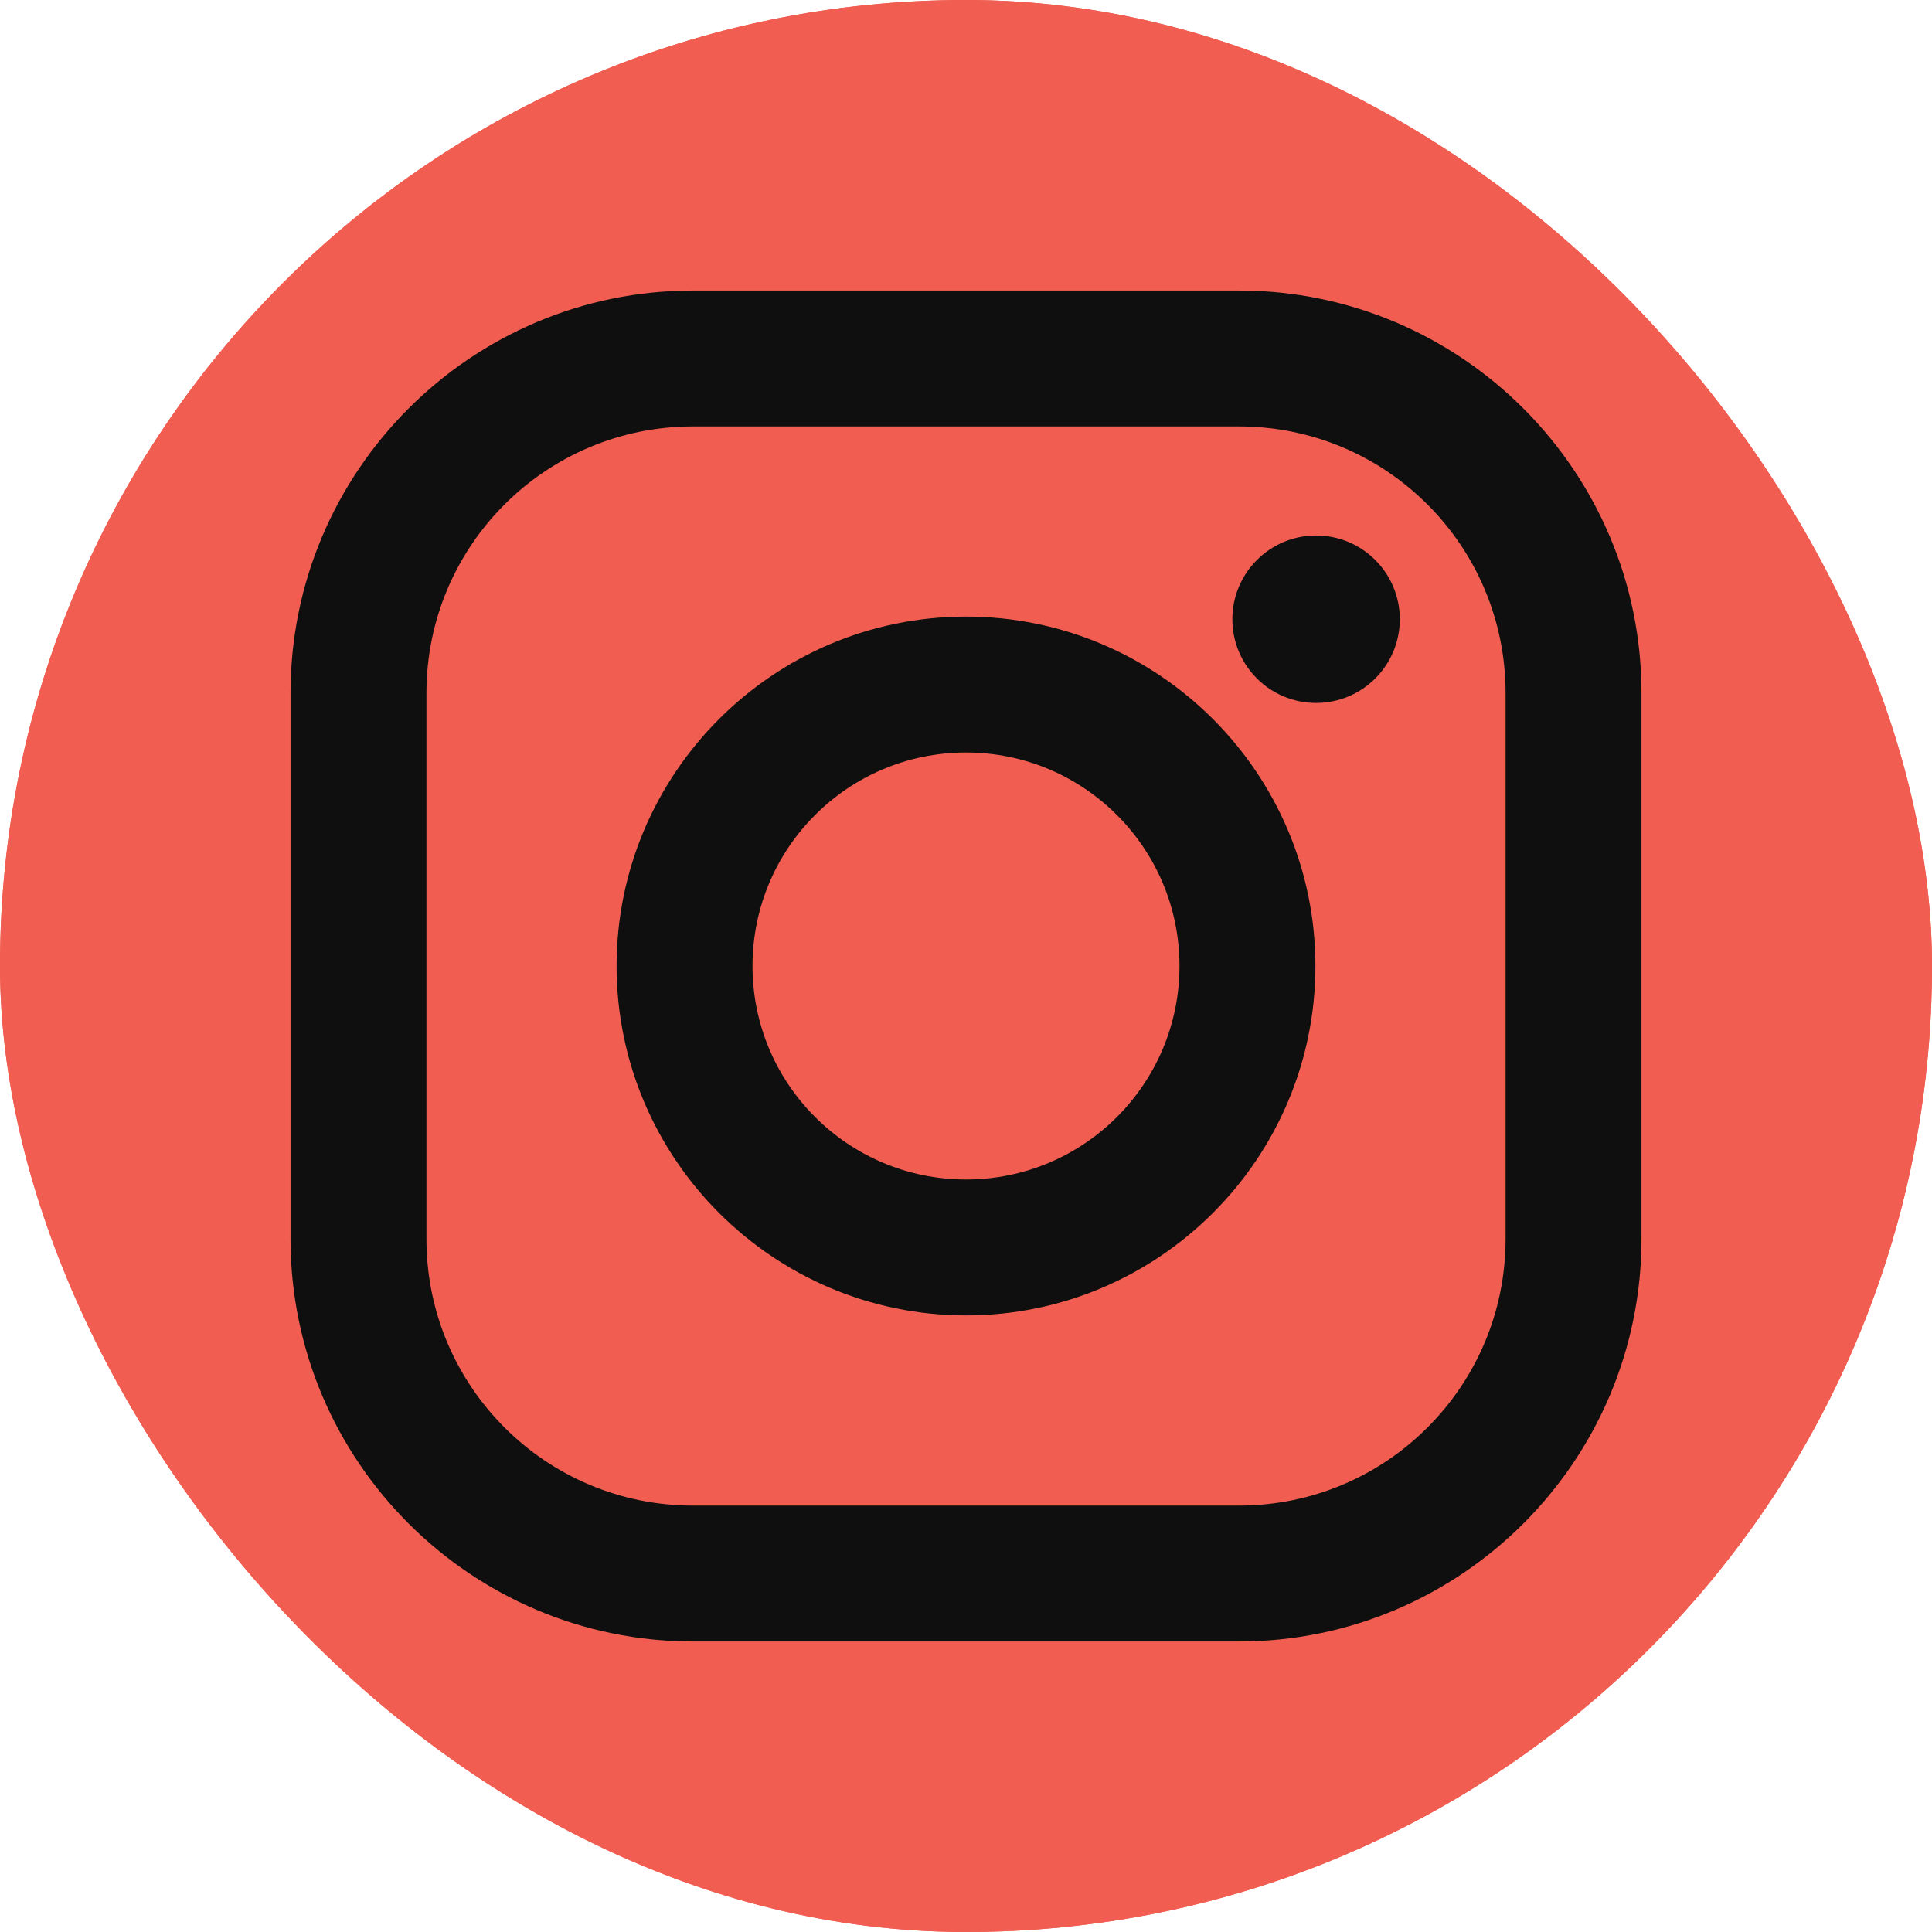
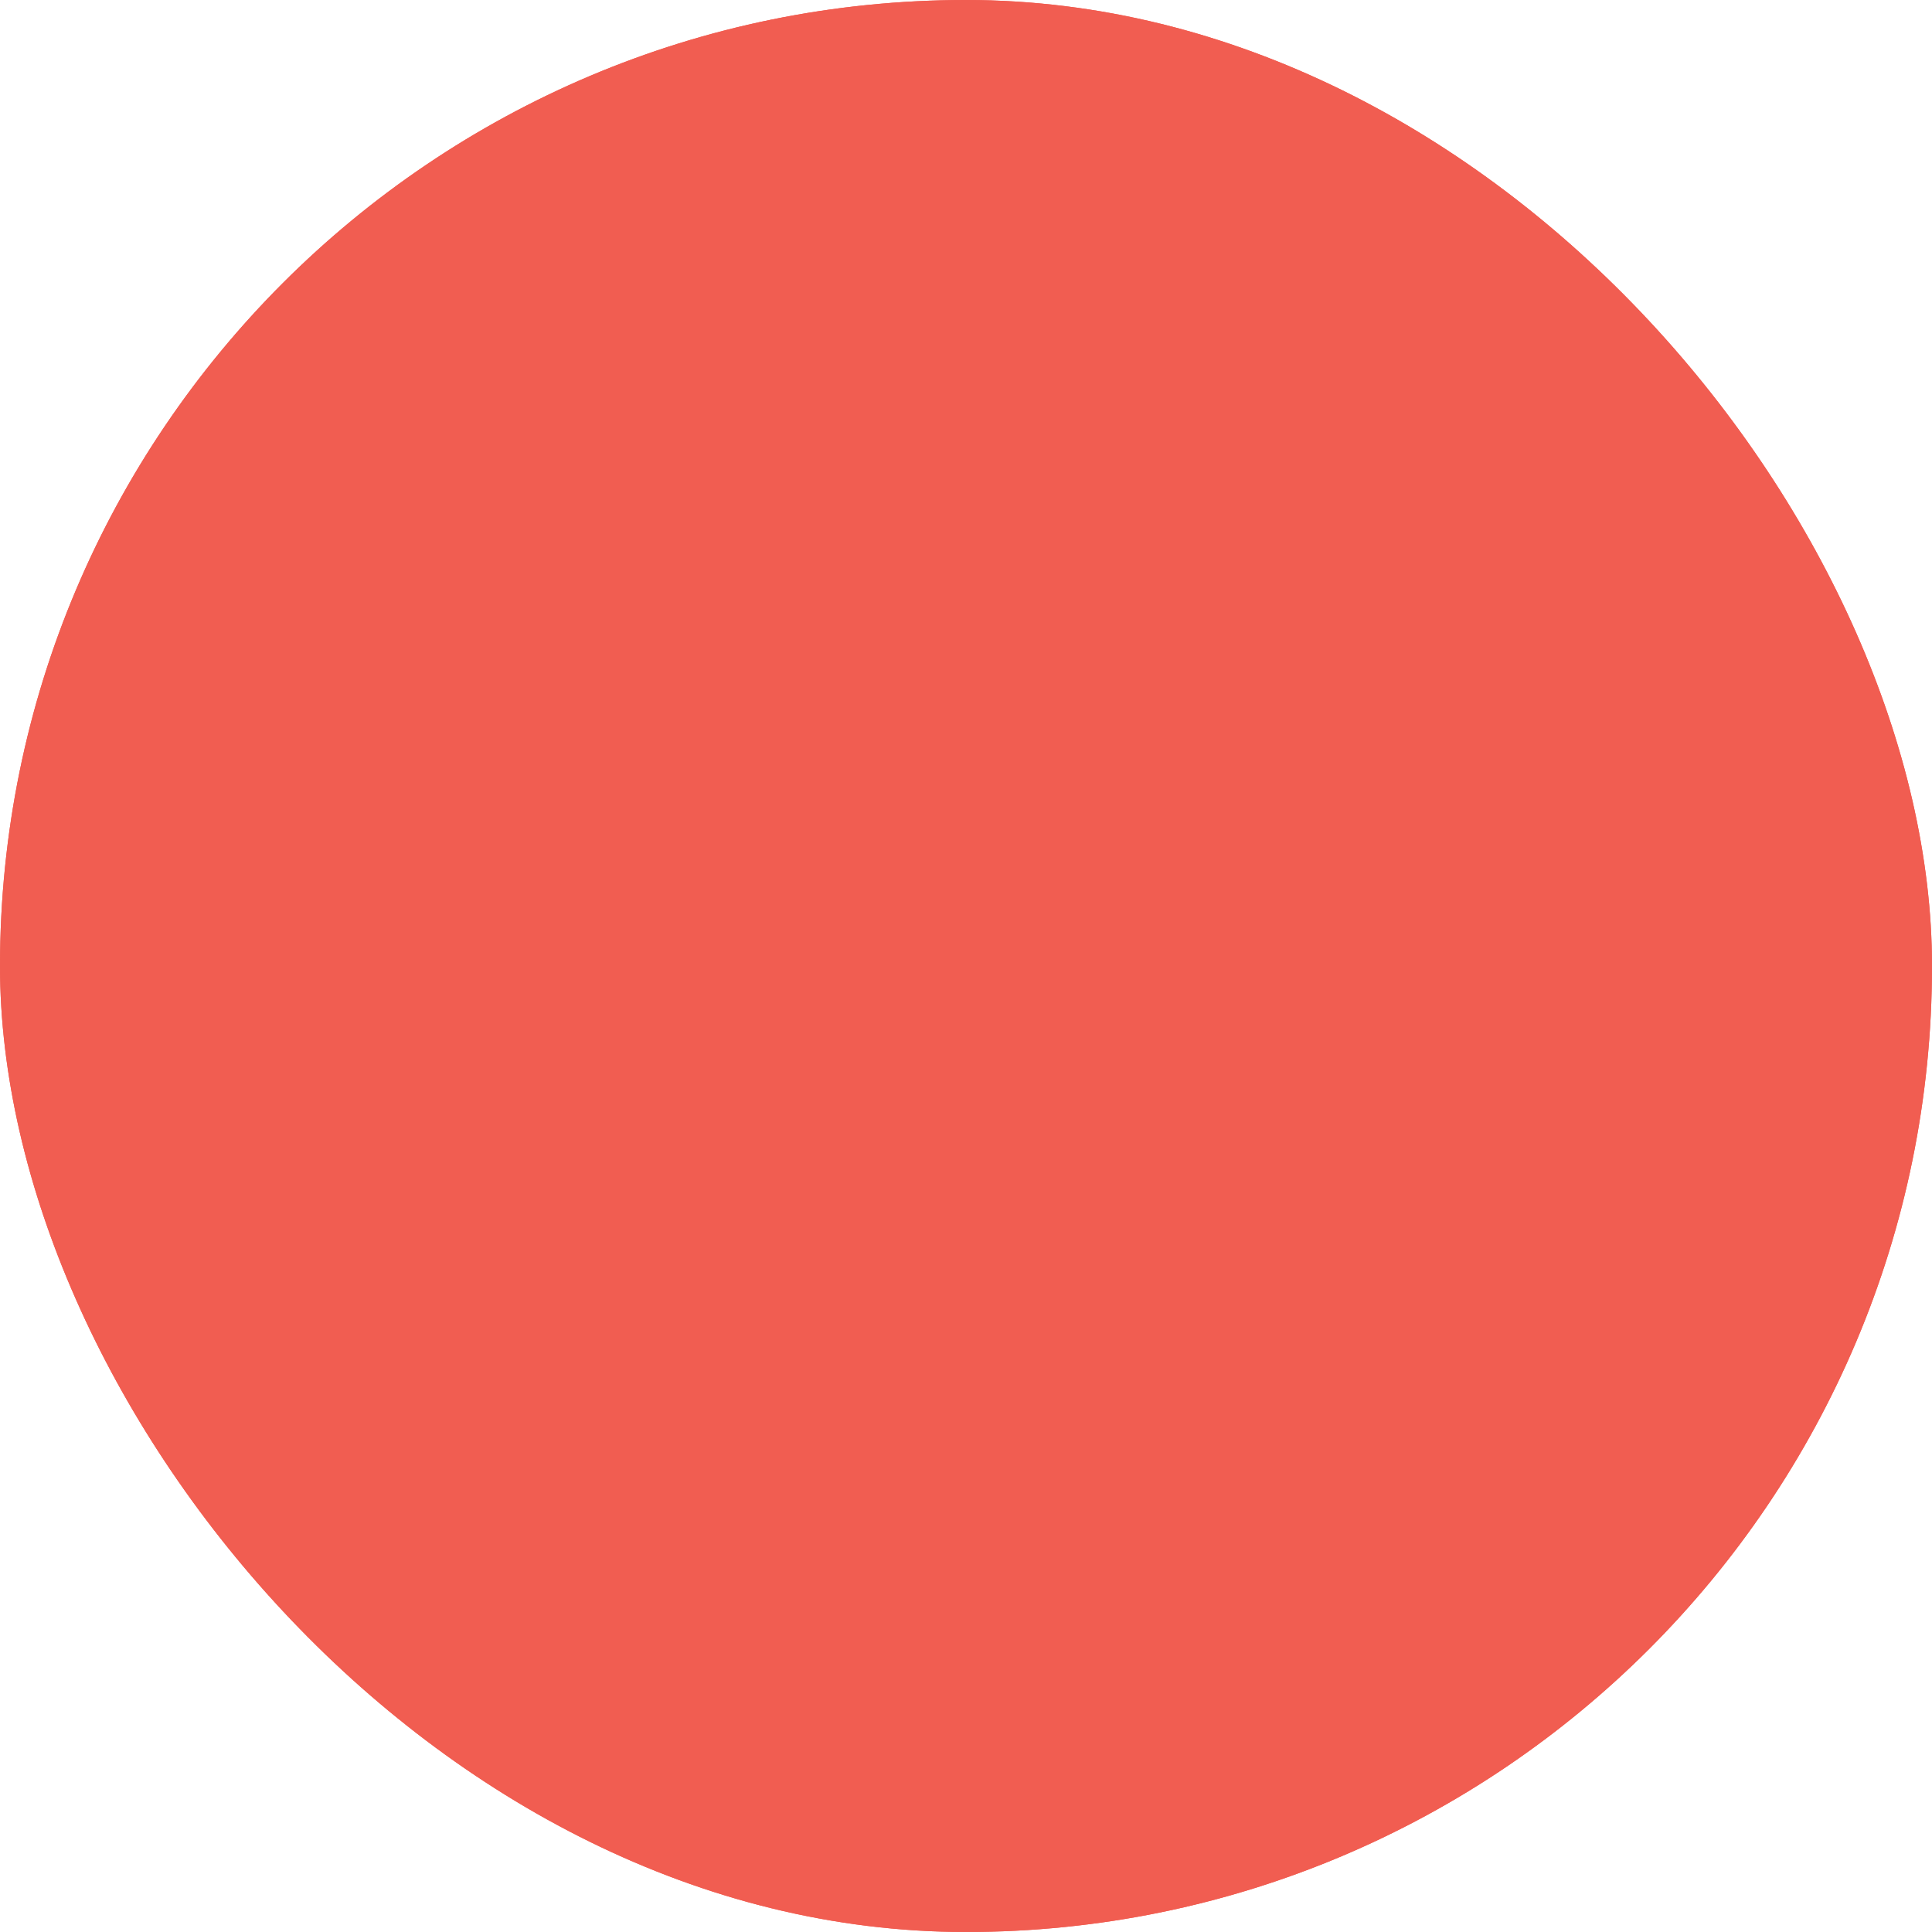
<svg xmlns="http://www.w3.org/2000/svg" width="141" height="141" viewBox="0 0 141 141" fill="none">
  <g clip-path="url(#clip0_203_1504)">
    <rect width="141" height="141" rx="70.5" fill="#F15D51" />
    <path d="M70.502 141C109.438 141 141.002 109.436 141.002 70.5C141.002 31.564 109.438 0 70.502 0C31.566 0 0.002 31.564 0.002 70.5C0.002 109.436 31.566 141 70.502 141Z" fill="#F15D51" />
    <g clip-path="url(#clip1_203_1504)">
      <path d="M90.425 21.203H50.575C34.379 21.203 21.203 34.379 21.203 50.575V90.425C21.203 106.621 34.379 119.797 50.575 119.797H90.425C106.621 119.797 119.797 106.621 119.797 90.425V50.575C119.797 34.379 106.621 21.203 90.425 21.203ZM109.879 90.425C109.879 101.169 101.169 109.879 90.425 109.879H50.575C39.831 109.879 31.122 101.169 31.122 90.425V50.575C31.122 39.831 39.831 31.122 50.575 31.122H90.425C101.169 31.122 109.879 39.831 109.879 50.575V90.425Z" fill="#0F0F0F" />
      <path d="M70.5 45C56.439 45 45 56.439 45 70.5C45 84.56 56.439 96 70.5 96C84.561 96 96 84.56 96 70.5C96 56.439 84.561 45 70.5 45ZM70.5 86.081C61.895 86.081 54.919 79.105 54.919 70.5C54.919 61.895 61.895 54.919 70.5 54.919C79.105 54.919 86.081 61.895 86.081 70.5C86.081 79.105 79.105 86.081 70.5 86.081Z" fill="#0F0F0F" />
-       <path d="M96.05 51.302C99.424 51.302 102.16 48.566 102.16 45.191C102.16 41.817 99.424 39.081 96.05 39.081C92.675 39.081 89.939 41.817 89.939 45.191C89.939 48.566 92.675 51.302 96.05 51.302Z" fill="#0F0F0F" />
    </g>
  </g>
  <defs>
    <clipPath id="clip0_203_1504">
      <rect width="141" height="141" rx="70.5" fill="white" />
    </clipPath>
    <clipPath id="clip1_203_1504">
-       <rect width="98.594" height="98.594" fill="white" transform="translate(21.203 21.203)" />
-     </clipPath>
+       </clipPath>
  </defs>
</svg>